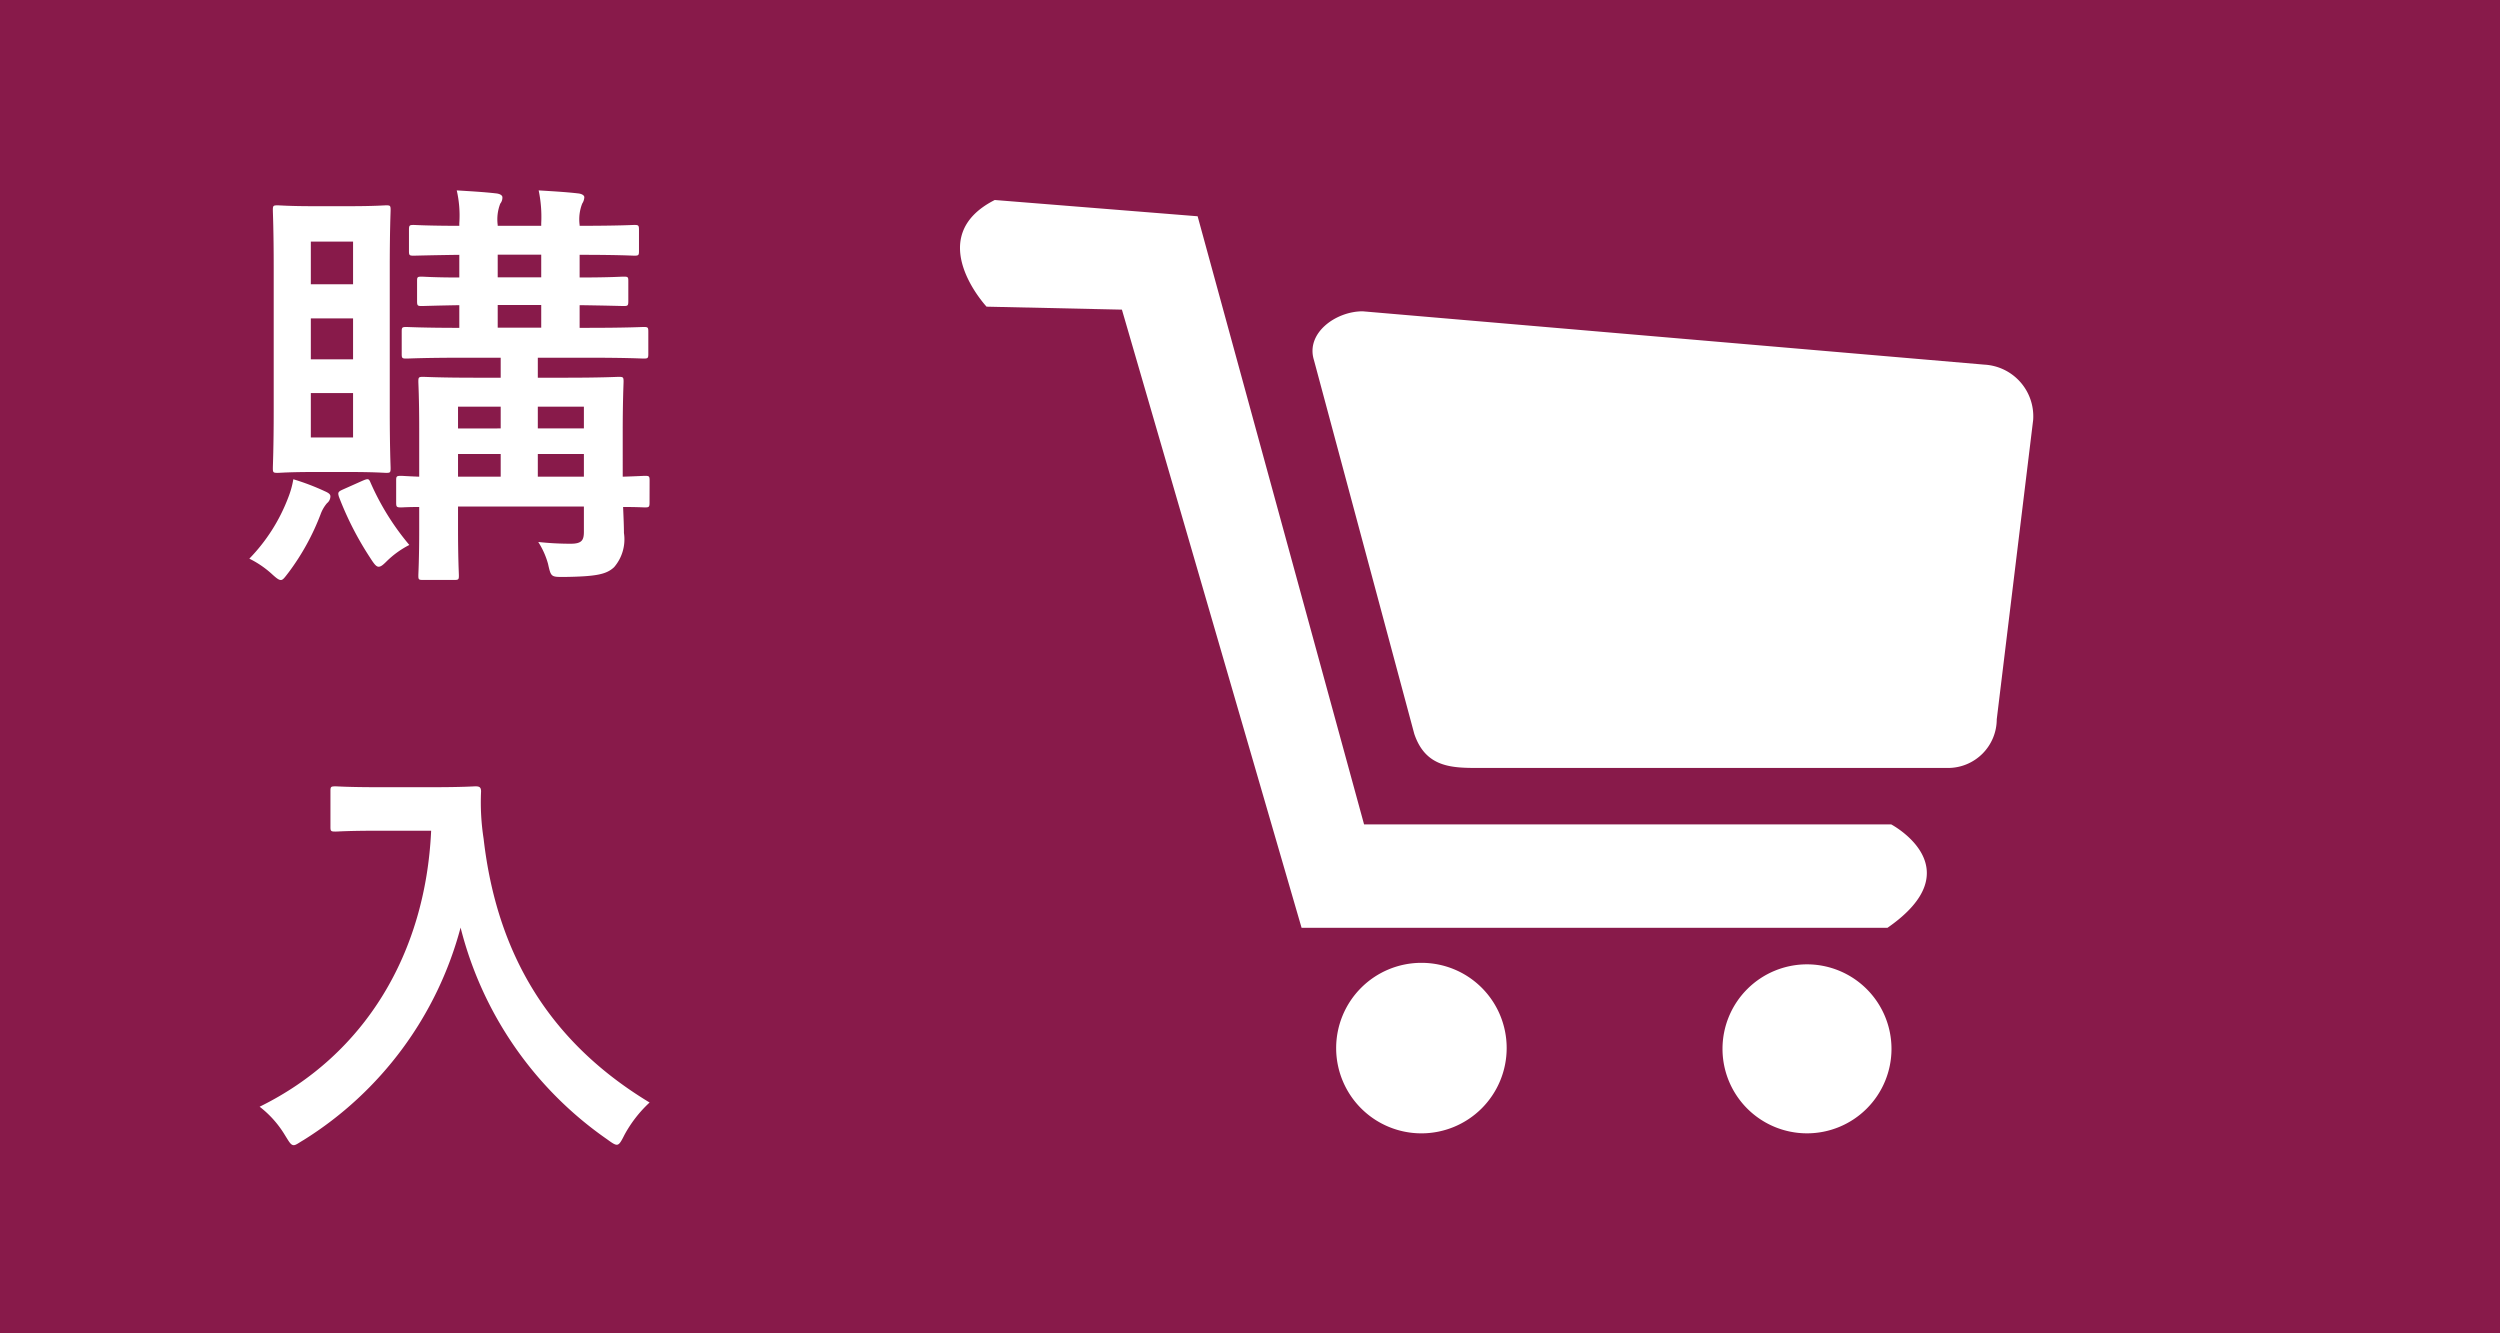
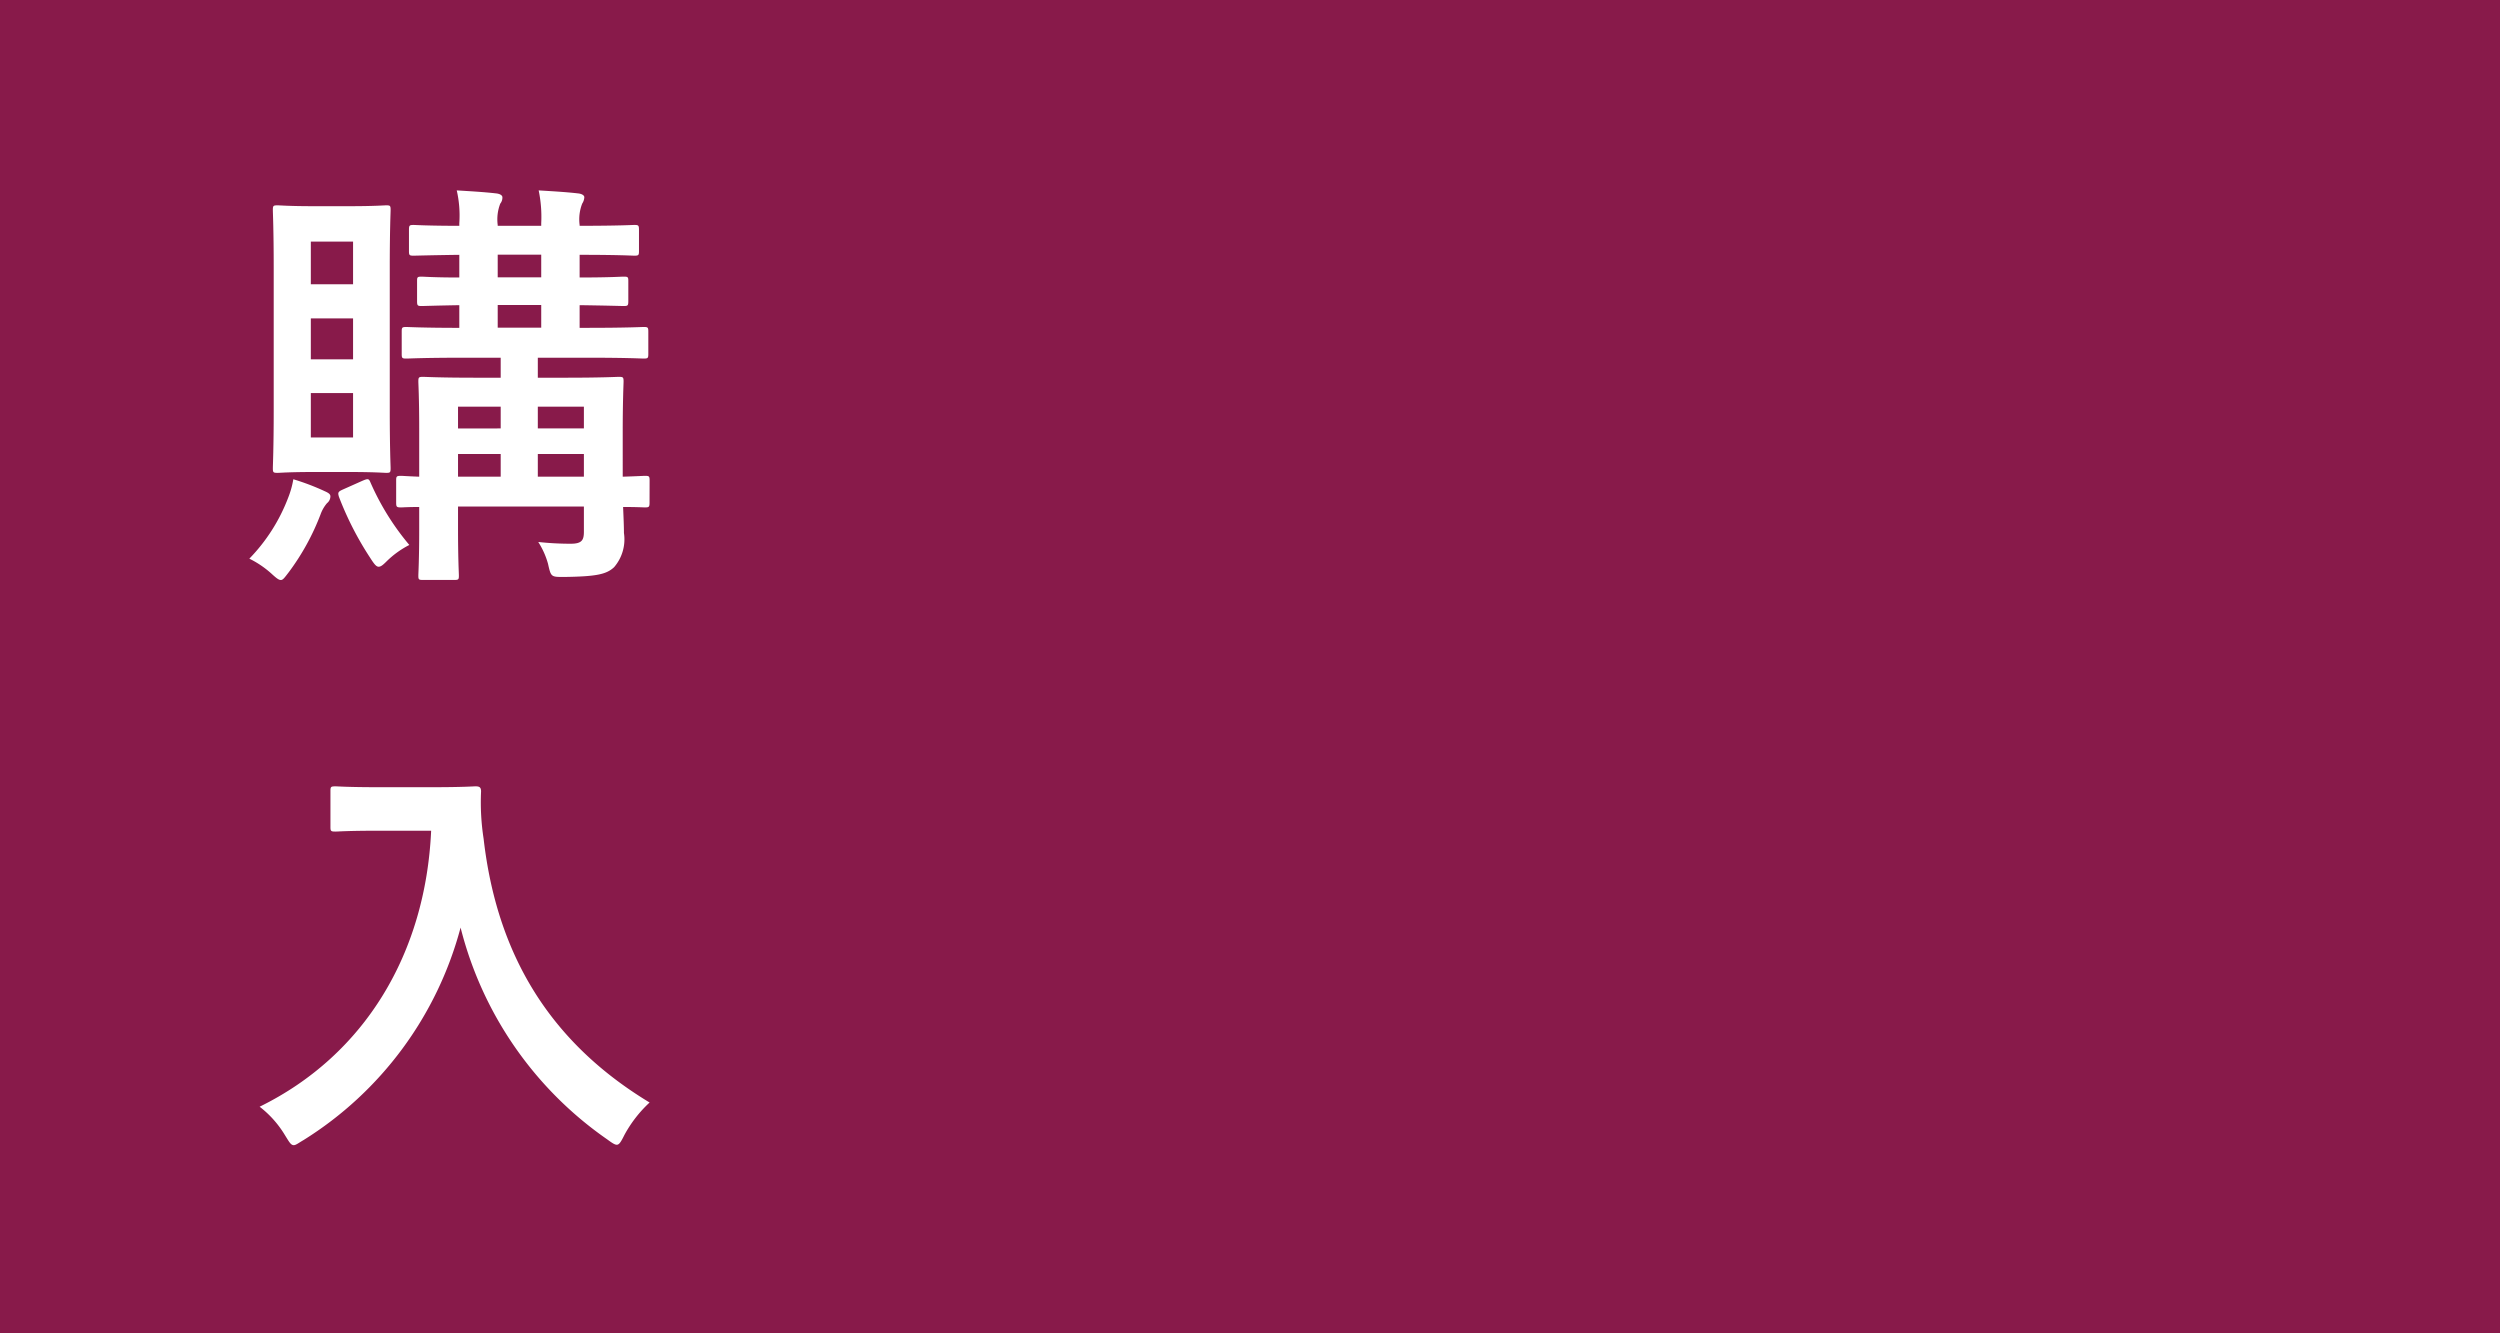
<svg xmlns="http://www.w3.org/2000/svg" width="187.5" height="100" viewBox="0 0 187.5 100">
  <g transform="translate(-1168 -2332)">
    <rect width="187.5" height="100" transform="translate(1168 2332)" fill="#881a4a" />
    <g transform="translate(1240 2347)">
      <g transform="translate(0 0)">
-         <path d="M76.827,45.7l-46.634-4c-2.021,0-4.281,1.636-3.655,3.653L34.064,73.39c.855,2.535,2.825,2.559,4.844,2.559H74.1A3.656,3.656,0,0,0,77.75,72.3l2.731-22.452A3.881,3.881,0,0,0,76.827,45.7Zm-7,34.483H30.3L17.816,34.572,2.6,33.352c-5.48,2.78-.614,8-.614,8l10.152.223L25.612,87.936H69.556C76.031,83.451,69.831,80.18,69.831,80.18ZM34.594,90.565a6.394,6.394,0,1,0,6.4,6.386A6.382,6.382,0,0,0,34.594,90.565Zm28.939.113a6.337,6.337,0,1,0,6.323,6.337A6.34,6.34,0,0,0,63.533,90.678Z" transform="translate(0.006 -33.352)" fill="#fff" fill-rule="evenodd" />
-       </g>
+         </g>
    </g>
-     <path d="M14.72-4.96c0-.32-.032-.352-.352-.352-.128,0-.608.032-1.664.064V-8.576c0-2.4.064-3.616.064-3.808,0-.32-.032-.352-.352-.352-.224,0-1.216.064-4.032.064H6.336v-1.5H9.984c3.072,0,4.1.064,4.288.064.32,0,.352-.032.352-.352v-1.664c0-.32-.032-.352-.352-.352-.192,0-1.216.064-4.288.064H9.472v-1.7c2.272.032,3.1.064,3.3.064.32,0,.352-.032.352-.384v-1.5c0-.288-.032-.32-.352-.32-.192,0-1.024.064-3.3.064v-1.7c2.976,0,3.9.064,4.1.064.32,0,.352-.032.352-.352v-1.568c0-.352-.032-.384-.352-.384-.192,0-1.12.064-4.1.064v-.064a3.264,3.264,0,0,1,.192-1.6.952.952,0,0,0,.16-.48c0-.128-.16-.256-.48-.288-.864-.1-1.888-.16-2.944-.224a9.719,9.719,0,0,1,.192,2.464v.192H3.328v-.064a3.264,3.264,0,0,1,.192-1.6.723.723,0,0,0,.16-.48c0-.128-.16-.256-.48-.288-.864-.1-1.888-.16-2.944-.224a8.42,8.42,0,0,1,.192,2.464v.192c-2.368,0-3.264-.064-3.424-.064-.32,0-.352.032-.352.384v1.568c0,.32.032.352.352.352.16,0,1.056-.032,3.424-.064v1.7c-1.92,0-2.656-.064-2.816-.064-.32,0-.352.032-.352.32v1.5c0,.352.032.384.352.384.16,0,.9-.032,2.816-.064v1.7c-2.752,0-3.776-.064-3.968-.064-.32,0-.352.032-.352.352v1.664c0,.32.032.352.352.352.224,0,1.28-.064,4.32-.064H3.552v1.5H1.728c-2.816,0-3.776-.064-4-.064-.32,0-.352.032-.352.352,0,.192.064,1.216.064,3.52v3.616c-.864-.032-1.248-.064-1.344-.064-.352,0-.384.032-.384.352v1.632c0,.352.032.384.384.384.1,0,.48-.032,1.344-.032v1.664c0,2.336-.064,3.264-.064,3.488,0,.288.032.32.352.32H.064c.32,0,.352-.032.352-.32C.416,1.984.352.9.352-1.376V-3.008h9.44V-1.12c0,.64-.16.9-.992.9A22.158,22.158,0,0,1,6.368-.352,5.954,5.954,0,0,1,7.1,1.28c.224.992.224.992,1.184.992,2.432-.032,3.2-.192,3.776-.736a3.2,3.2,0,0,0,.736-2.56c0-.512-.032-1.216-.064-1.952,1.056,0,1.5.032,1.632.032.32,0,.352-.032.352-.384ZM6.336-5.248v-1.7H9.792v1.7ZM9.792-10.5v1.632H6.336V-10.5Zm-6.464-9.7v-1.7H6.592v1.7Zm0,3.776v-1.7H6.592v1.7ZM.352-5.248v-1.7h3.2v1.7Zm0-3.616V-10.5h3.2v1.632ZM-10.464-25.536c-1.888,0-2.5-.064-2.72-.064-.32,0-.352.032-.352.352,0,.224.064,1.5.064,4.32v10.72c0,2.816-.064,4.1-.064,4.32,0,.32.032.352.352.352.224,0,.832-.064,2.72-.064h2.656c1.952,0,2.56.064,2.784.064.288,0,.32-.032.32-.352,0-.192-.064-1.5-.064-4.32v-10.72c0-2.816.064-4.128.064-4.32,0-.32-.032-.352-.32-.352-.224,0-.832.064-2.784.064ZM-7.52-8.192h-3.168V-11.52H-7.52ZM-10.688-22.88H-7.52v3.2h-3.168Zm0,8.832V-17.12H-7.52v3.072ZM-15.3.9a7.265,7.265,0,0,1,1.76,1.216c.288.256.448.384.608.384s.288-.192.608-.608a17.885,17.885,0,0,0,2.368-4.32,2.706,2.706,0,0,1,.48-.832.661.661,0,0,0,.256-.512c0-.16-.128-.256-.416-.384A17.67,17.67,0,0,0-12-5.056a6.75,6.75,0,0,1-.384,1.376A13.359,13.359,0,0,1-15.3.9Zm7.008-5.184c-.352.16-.384.224-.288.544A23.8,23.8,0,0,0-6.24.832c.288.448.448.672.64.672.16,0,.32-.128.576-.384A6.893,6.893,0,0,1-3.3-.128,19.25,19.25,0,0,1-6.208-4.8c-.128-.32-.192-.32-.64-.128ZM-5.632,18.04c-2.3,0-3.008-.064-3.2-.064-.352,0-.384.032-.384.352v2.688c0,.32.032.352.384.352.192,0,.9-.064,3.2-.064h3.968c-.416,9.152-4.928,16.8-12.864,20.7A7.658,7.658,0,0,1-12.64,44.12c.32.512.448.768.672.768.16,0,.352-.16.736-.384A26.927,26.927,0,0,0,.544,28.568,27.508,27.508,0,0,0,11.52,44.44c.352.256.576.416.736.416.192,0,.32-.224.576-.736a9.432,9.432,0,0,1,1.888-2.432C7.2,37.144,3.264,30.552,2.272,21.912A17.875,17.875,0,0,1,2.08,18.36c0-.32-.128-.384-.416-.384-.192,0-.9.064-3.2.064Z" transform="translate(1202 2373)" fill="#fff" />
+     <path d="M14.72-4.96c0-.32-.032-.352-.352-.352-.128,0-.608.032-1.664.064V-8.576c0-2.4.064-3.616.064-3.808,0-.32-.032-.352-.352-.352-.224,0-1.216.064-4.032.064H6.336v-1.5H9.984c3.072,0,4.1.064,4.288.064.32,0,.352-.032.352-.352v-1.664c0-.32-.032-.352-.352-.352-.192,0-1.216.064-4.288.064H9.472v-1.7c2.272.032,3.1.064,3.3.064.32,0,.352-.032.352-.384v-1.5c0-.288-.032-.32-.352-.32-.192,0-1.024.064-3.3.064v-1.7c2.976,0,3.9.064,4.1.064.32,0,.352-.032.352-.352v-1.568c0-.352-.032-.384-.352-.384-.192,0-1.12.064-4.1.064v-.064a3.264,3.264,0,0,1,.192-1.6.952.952,0,0,0,.16-.48c0-.128-.16-.256-.48-.288-.864-.1-1.888-.16-2.944-.224a9.719,9.719,0,0,1,.192,2.464v.192H3.328v-.064a3.264,3.264,0,0,1,.192-1.6.723.723,0,0,0,.16-.48c0-.128-.16-.256-.48-.288-.864-.1-1.888-.16-2.944-.224a8.42,8.42,0,0,1,.192,2.464v.192c-2.368,0-3.264-.064-3.424-.064-.32,0-.352.032-.352.384v1.568c0,.32.032.352.352.352.16,0,1.056-.032,3.424-.064v1.7c-1.92,0-2.656-.064-2.816-.064-.32,0-.352.032-.352.32v1.5c0,.352.032.384.352.384.16,0,.9-.032,2.816-.064v1.7c-2.752,0-3.776-.064-3.968-.064-.32,0-.352.032-.352.352v1.664c0,.32.032.352.352.352.224,0,1.28-.064,4.32-.064H3.552v1.5H1.728c-2.816,0-3.776-.064-4-.064-.32,0-.352.032-.352.352,0,.192.064,1.216.064,3.52v3.616c-.864-.032-1.248-.064-1.344-.064-.352,0-.384.032-.384.352v1.632c0,.352.032.384.384.384.1,0,.48-.032,1.344-.032v1.664c0,2.336-.064,3.264-.064,3.488,0,.288.032.32.352.32H.064c.32,0,.352-.032.352-.32C.416,1.984.352.9.352-1.376V-3.008h9.44V-1.12c0,.64-.16.9-.992.9A22.158,22.158,0,0,1,6.368-.352,5.954,5.954,0,0,1,7.1,1.28c.224.992.224.992,1.184.992,2.432-.032,3.2-.192,3.776-.736a3.2,3.2,0,0,0,.736-2.56c0-.512-.032-1.216-.064-1.952,1.056,0,1.5.032,1.632.032.32,0,.352-.032.352-.384M6.336-5.248v-1.7H9.792v1.7ZM9.792-10.5v1.632H6.336V-10.5Zm-6.464-9.7v-1.7H6.592v1.7Zm0,3.776v-1.7H6.592v1.7ZM.352-5.248v-1.7h3.2v1.7Zm0-3.616V-10.5h3.2v1.632ZM-10.464-25.536c-1.888,0-2.5-.064-2.72-.064-.32,0-.352.032-.352.352,0,.224.064,1.5.064,4.32v10.72c0,2.816-.064,4.1-.064,4.32,0,.32.032.352.352.352.224,0,.832-.064,2.72-.064h2.656c1.952,0,2.56.064,2.784.064.288,0,.32-.032.32-.352,0-.192-.064-1.5-.064-4.32v-10.72c0-2.816.064-4.128.064-4.32,0-.32-.032-.352-.32-.352-.224,0-.832.064-2.784.064ZM-7.52-8.192h-3.168V-11.52H-7.52ZM-10.688-22.88H-7.52v3.2h-3.168Zm0,8.832V-17.12H-7.52v3.072ZM-15.3.9a7.265,7.265,0,0,1,1.76,1.216c.288.256.448.384.608.384s.288-.192.608-.608a17.885,17.885,0,0,0,2.368-4.32,2.706,2.706,0,0,1,.48-.832.661.661,0,0,0,.256-.512c0-.16-.128-.256-.416-.384A17.67,17.67,0,0,0-12-5.056a6.75,6.75,0,0,1-.384,1.376A13.359,13.359,0,0,1-15.3.9Zm7.008-5.184c-.352.16-.384.224-.288.544A23.8,23.8,0,0,0-6.24.832c.288.448.448.672.64.672.16,0,.32-.128.576-.384A6.893,6.893,0,0,1-3.3-.128,19.25,19.25,0,0,1-6.208-4.8c-.128-.32-.192-.32-.64-.128ZM-5.632,18.04c-2.3,0-3.008-.064-3.2-.064-.352,0-.384.032-.384.352v2.688c0,.32.032.352.384.352.192,0,.9-.064,3.2-.064h3.968c-.416,9.152-4.928,16.8-12.864,20.7A7.658,7.658,0,0,1-12.64,44.12c.32.512.448.768.672.768.16,0,.352-.16.736-.384A26.927,26.927,0,0,0,.544,28.568,27.508,27.508,0,0,0,11.52,44.44c.352.256.576.416.736.416.192,0,.32-.224.576-.736a9.432,9.432,0,0,1,1.888-2.432C7.2,37.144,3.264,30.552,2.272,21.912A17.875,17.875,0,0,1,2.08,18.36c0-.32-.128-.384-.416-.384-.192,0-.9.064-3.2.064Z" transform="translate(1202 2373)" fill="#fff" />
  </g>
</svg>